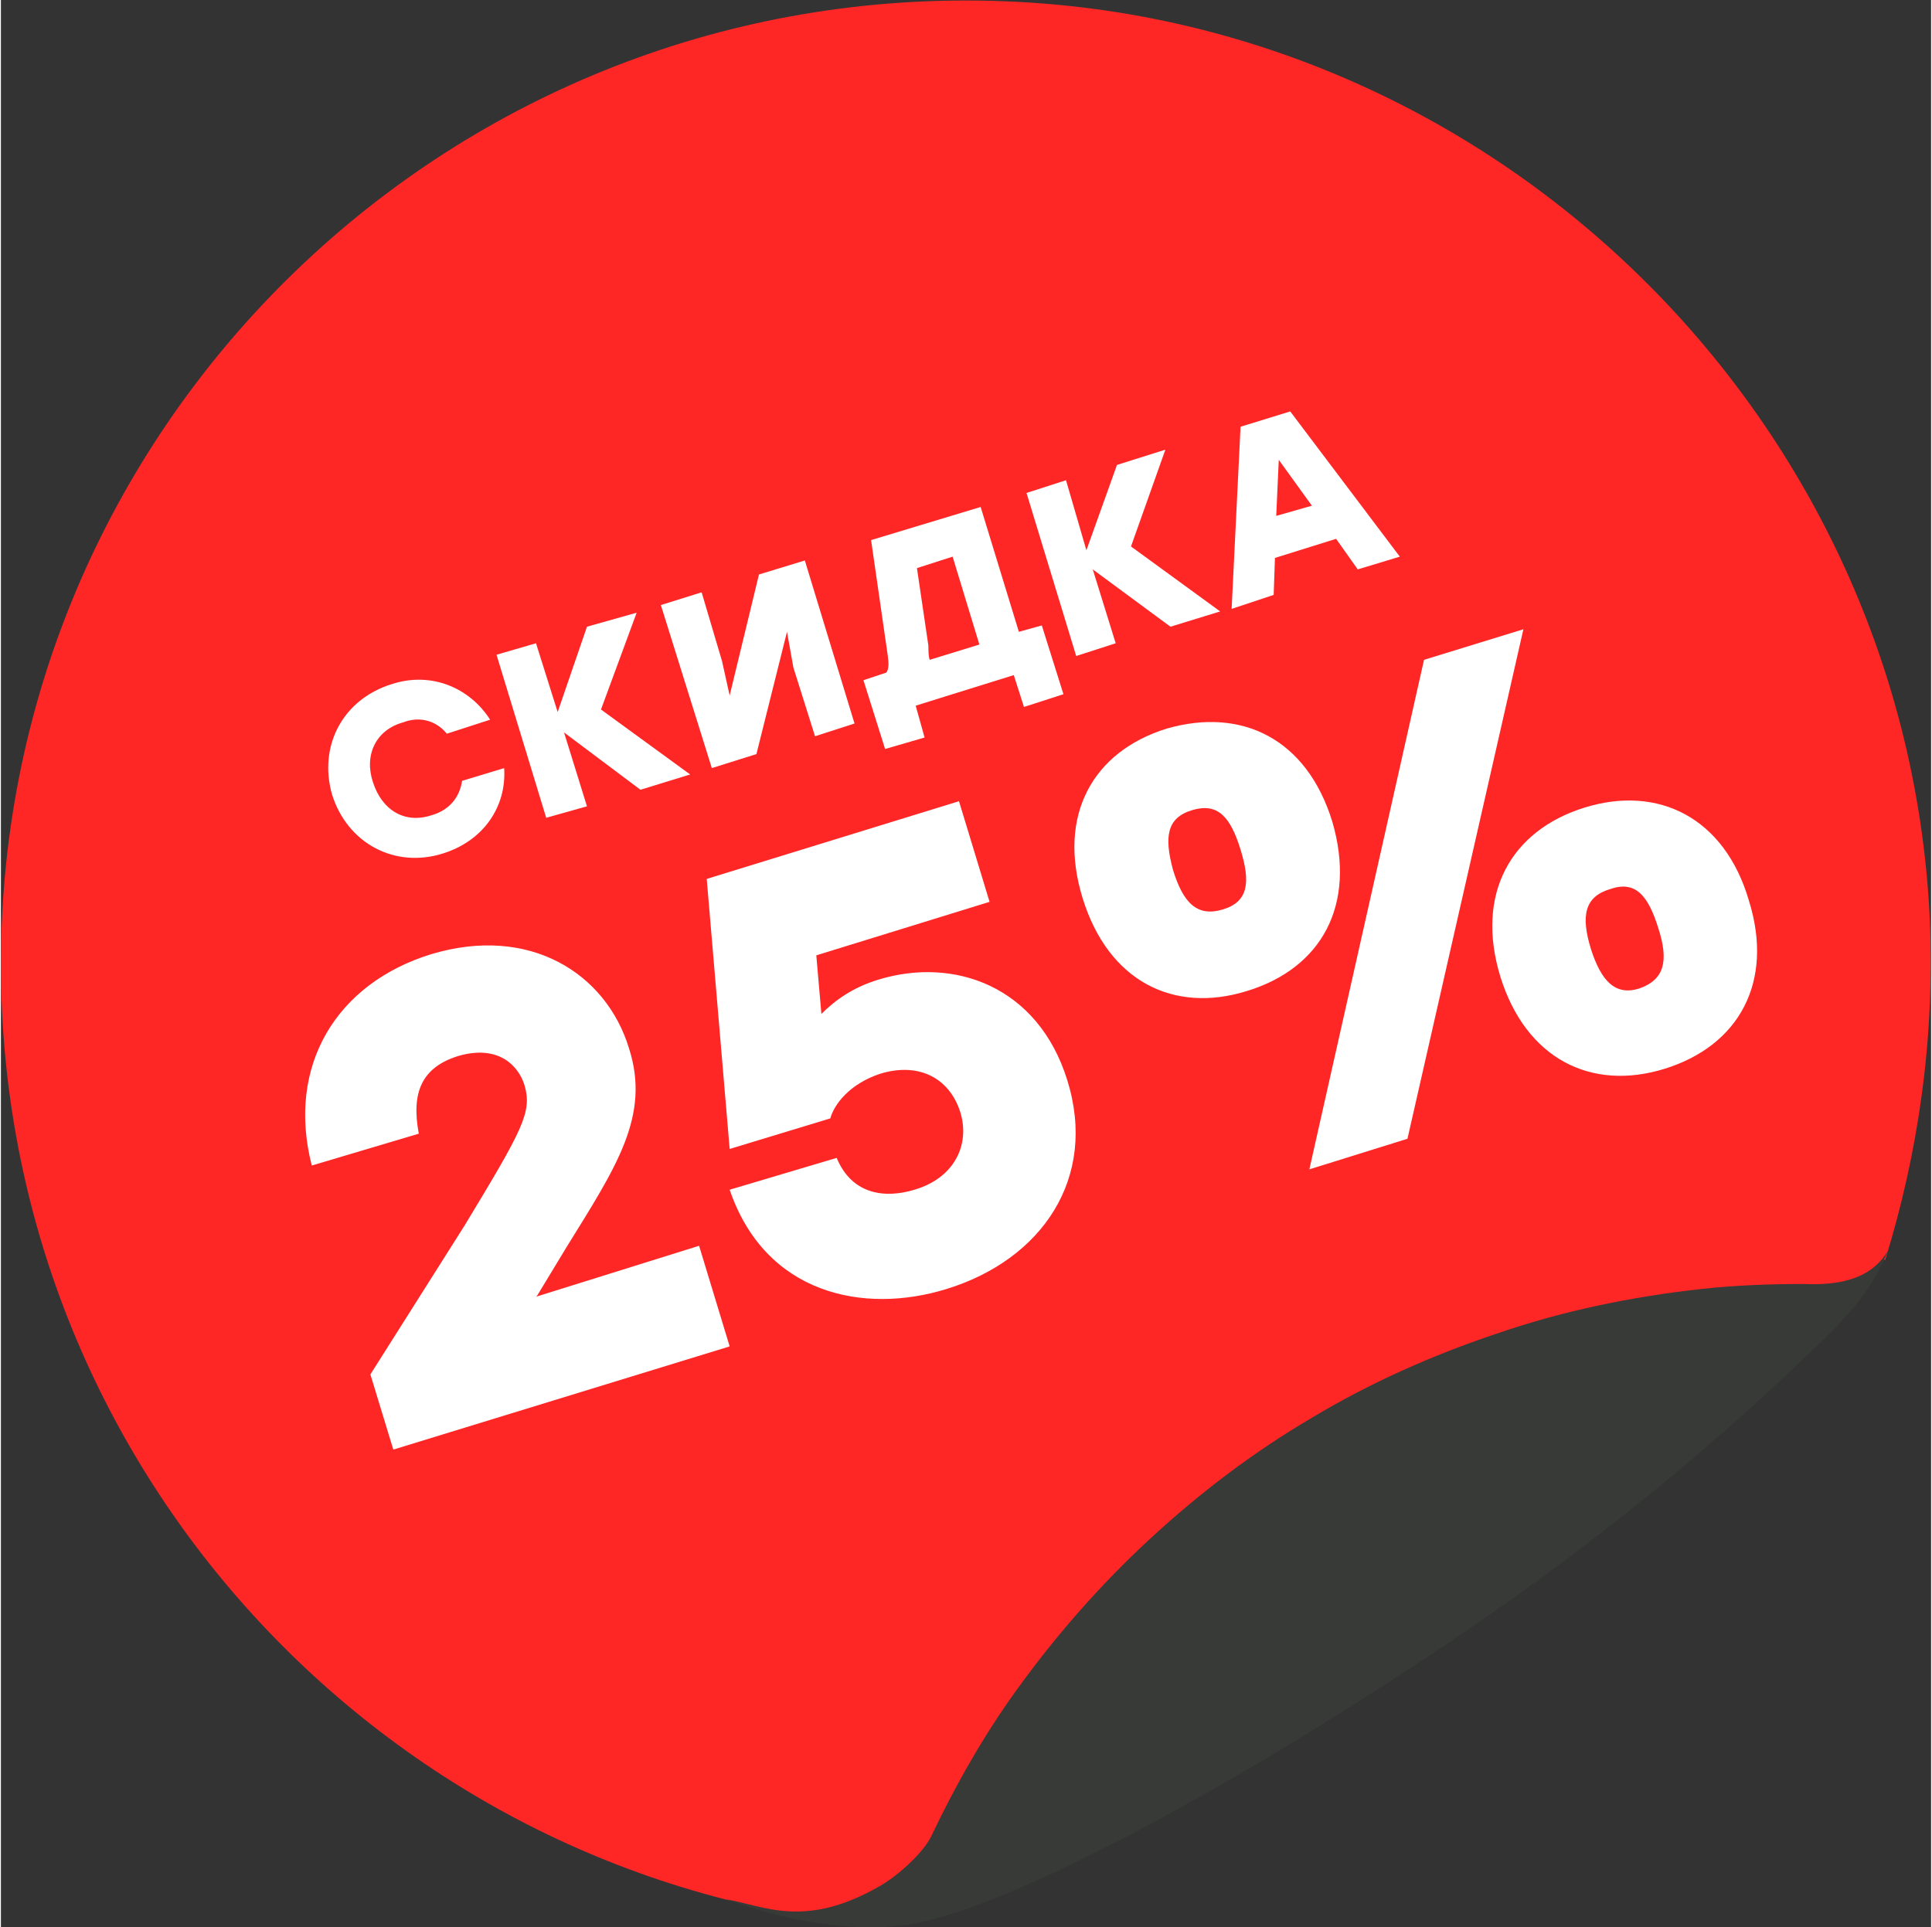
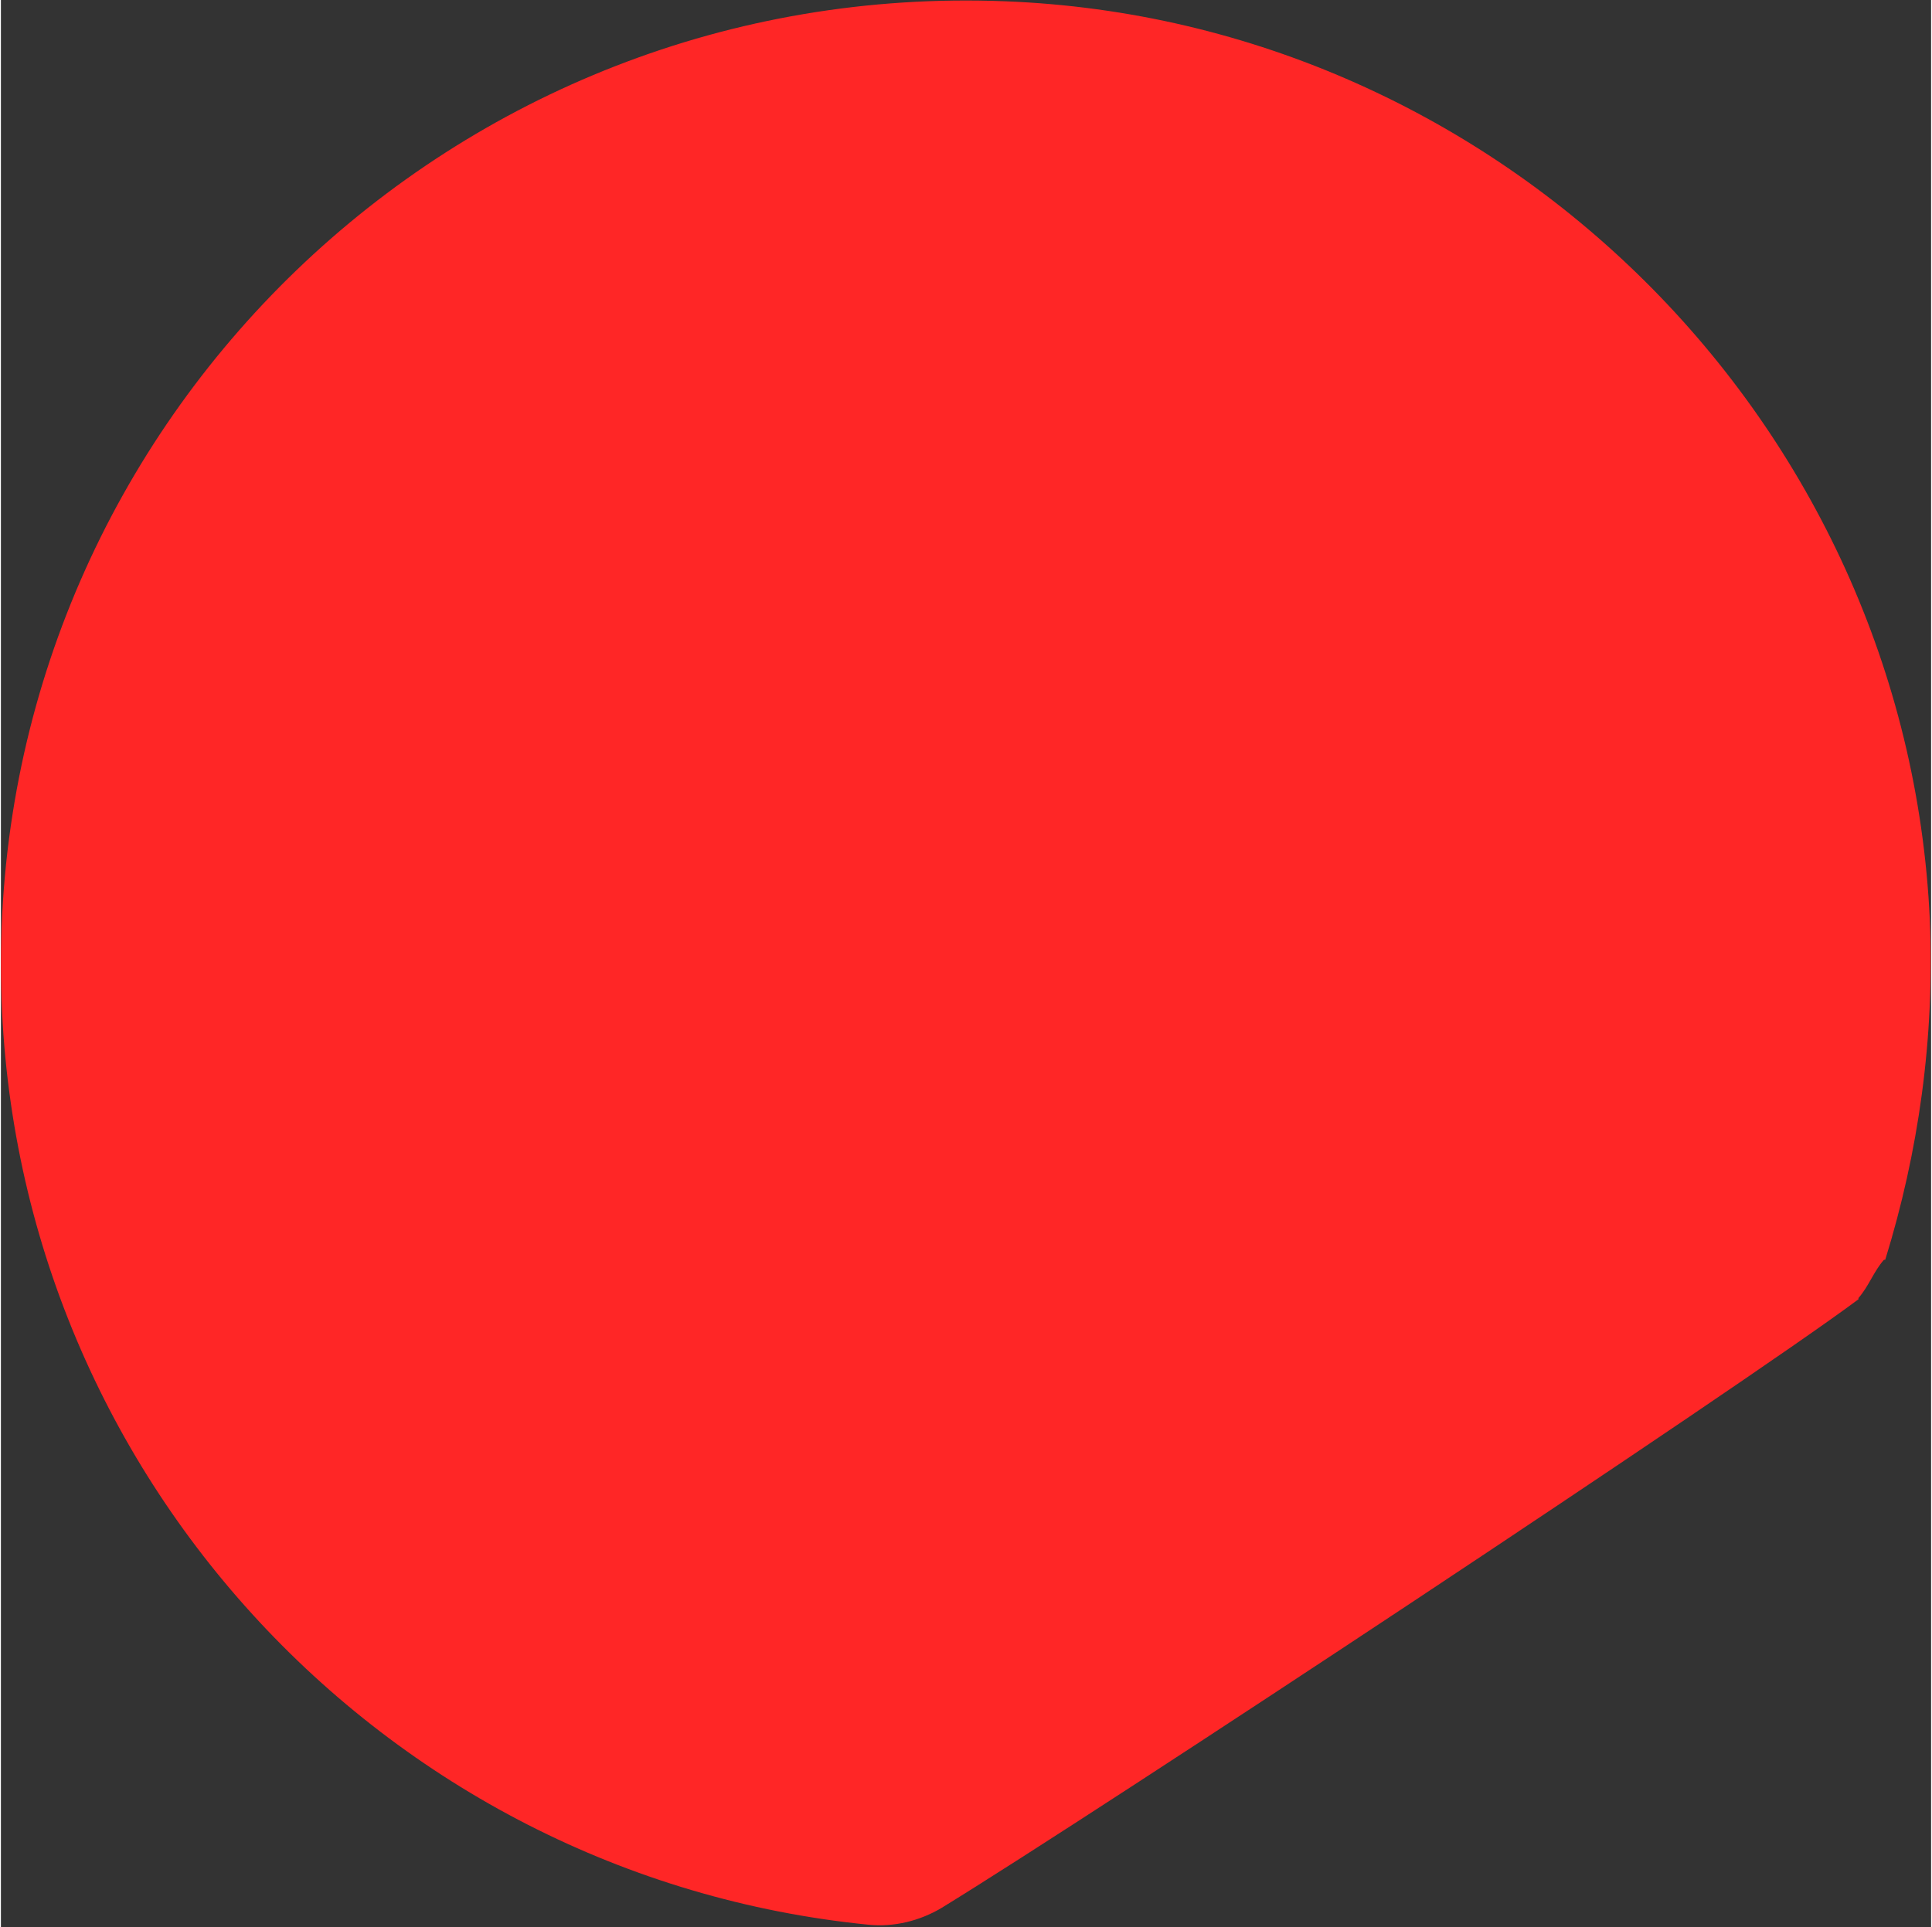
<svg xmlns="http://www.w3.org/2000/svg" xml:space="preserve" width="442px" height="441px" version="1.1" style="shape-rendering:geometricPrecision; text-rendering:geometricPrecision; image-rendering:optimizeQuality; fill-rule:evenodd; clip-rule:evenodd" viewBox="0 0 15.15 15.13">
  <rect x="0" y="0" width="15.15" height="15.13" fill="#333333" stroke="none" />
  <defs>
    <style type="text/css"> .fil1 {fill:#373A36;fill-rule:nonzero} .fil0 {fill:#FF2626;fill-rule:nonzero} .fil2 {fill:white;fill-rule:nonzero} </style>
  </defs>
  <g id="Слой_x0020_1">
    <path class="fil0" d="M14.58 10.19c0.08,-0.09 0.12,-0.21 0.2,-0.3 0,0 0.01,0 0.01,0 0.26,-0.84 0.39,-1.74 0.35,-2.67 -0.18,-3.9 -3.36,-7.06 -7.26,-7.21 -4.32,-0.17 -7.88,3.28 -7.88,7.56 0,3.93 2.99,7.16 6.81,7.54 0.2,0.02 0.4,-0.03 0.57,-0.13 1.24,-0.76 6.26,-4.08 7.2,-4.78 0,0 0,0 0,-0.01z" />
    <g id="_2433386571776">
-       <path class="fil1" d="M14.81 9.82c-0.14,0.24 -0.42,0.27 -0.66,0.26 -0.27,0 -0.54,0.01 -0.81,0.04 -0.54,0.06 -1.08,0.17 -1.6,0.35 -0.51,0.17 -1,0.39 -1.45,0.66 -0.46,0.27 -0.88,0.59 -1.27,0.95 -0.39,0.36 -0.74,0.76 -1.05,1.19 -0.26,0.36 -0.48,0.75 -0.67,1.15 -0.06,0.12 -0.24,0.29 -0.39,0.38 -0.6,0.35 -0.92,0.16 -1.22,0.11 0.8,0.29 1.32,0.21 1.32,0.21 0.78,-0.04 2.82,-1.18 4.48,-2.31 1.12,-0.76 2.04,-1.54 2.78,-2.26 0.1,-0.09 0.18,-0.18 0.24,-0.25 0.2,-0.21 0.3,-0.48 0.3,-0.48z" />
-     </g>
-     <path class="fil2" d="M4.2 10.18l0.01 -0.01 0.23 -0.38c0.39,-0.63 0.66,-1.03 0.49,-1.56 -0.18,-0.59 -0.78,-0.97 -1.55,-0.74 -0.75,0.23 -1.14,0.88 -0.94,1.66l0.84 -0.25c-0.06,-0.32 0.02,-0.52 0.31,-0.61 0.31,-0.09 0.47,0.07 0.52,0.23 0.06,0.21 -0.01,0.34 -0.47,1.1l-0.74 1.17 0.18 0.59 2.64 -0.81 -0.24 -0.79 -1.28 0.4zm2.69 -2.49c-0.2,0.06 -0.34,0.16 -0.45,0.27l-0.04 -0.46 1.36 -0.42 -0.24 -0.79 -1.98 0.61 0.18 2.12 0.79 -0.24c0.03,-0.11 0.15,-0.27 0.39,-0.35 0.29,-0.09 0.54,0.02 0.63,0.3 0.08,0.26 -0.05,0.52 -0.36,0.61 -0.23,0.07 -0.49,0.04 -0.61,-0.25l-0.84 0.25c0.28,0.82 1.05,0.98 1.7,0.78 0.75,-0.23 1.19,-0.87 0.95,-1.64 -0.23,-0.74 -0.89,-0.97 -1.48,-0.79zm2.89 0.09c0.59,-0.18 0.86,-0.68 0.67,-1.33 -0.2,-0.65 -0.71,-0.9 -1.3,-0.73 -0.58,0.18 -0.86,0.68 -0.66,1.33 0.2,0.65 0.71,0.91 1.29,0.73zm2.17 -2.84l-0.78 0.24 -0.9 4 0.77 -0.24 0.91 -4zm-2.36 2.2c-0.2,0.06 -0.31,-0.05 -0.39,-0.31 -0.07,-0.26 -0.05,-0.41 0.15,-0.47 0.2,-0.06 0.3,0.05 0.38,0.31 0.08,0.26 0.06,0.41 -0.14,0.47zm2.84 -0.8c-0.58,0.18 -0.86,0.68 -0.66,1.33 0.2,0.64 0.71,0.9 1.29,0.72 0.58,-0.18 0.86,-0.68 0.66,-1.32 -0.19,-0.65 -0.71,-0.91 -1.29,-0.73zm0.2 0.64c0.2,-0.07 0.3,0.05 0.38,0.31 0.08,0.25 0.05,0.4 -0.15,0.47 -0.19,0.06 -0.3,-0.06 -0.38,-0.31 -0.08,-0.26 -0.05,-0.41 0.15,-0.47z" />
-     <path class="fil2" d="M3.47 6.7c0.32,-0.1 0.5,-0.37 0.48,-0.67l-0.33 0.1c-0.02,0.13 -0.1,0.23 -0.24,0.27 -0.21,0.07 -0.39,-0.04 -0.46,-0.26 -0.07,-0.21 0.02,-0.41 0.24,-0.47 0.13,-0.05 0.26,-0.01 0.34,0.09l0.34 -0.11c-0.16,-0.25 -0.46,-0.38 -0.77,-0.28 -0.39,0.12 -0.58,0.49 -0.47,0.87 0.12,0.38 0.49,0.58 0.87,0.46zm1.94 -0.62l-0.7 -0.51 0.28 -0.76 -0.39 0.11 -0.23 0.67 -0.17 -0.54 -0.31 0.09 0.39 1.28 0.32 -0.09 -0.18 -0.58 0.6 0.45 0.39 -0.12zm0.54 -1.57l-0.23 0.95 -0.06 -0.27 -0.16 -0.54 -0.32 0.1 0.4 1.28 0.35 -0.11 0.24 -0.96 0.05 0.28 0.17 0.54 0.31 -0.1 -0.39 -1.28 -0.36 0.11zm2.04 0.45l-0.3 -0.98 -0.86 0.26 0.13 0.9c0.01,0.07 0.01,0.11 -0.01,0.14l-0.18 0.06 0.17 0.54 0.31 -0.09 -0.07 -0.25 0.77 -0.24 0.08 0.25 0.31 -0.1 -0.17 -0.54 -0.18 0.05zm-0.71 0.11l-0.09 -0.61 0.28 -0.09 0.21 0.69 -0.39 0.12c-0.01,-0.03 -0.01,-0.07 -0.01,-0.11zm2.29 -0.27l-0.7 -0.51 0.27 -0.76 -0.38 0.12 -0.24 0.67 -0.16 -0.55 -0.31 0.1 0.39 1.28 0.31 -0.1 -0.18 -0.58 0.61 0.45 0.39 -0.12zm1.08 -0.33l0.33 -0.1 -0.86 -1.14 -0.39 0.12 -0.07 1.43 0.33 -0.11 0.01 -0.29 0.48 -0.15 0.17 0.24zm-0.64 -0.42l0.02 -0.44 0.26 0.36 -0.28 0.08z" />
+       </g>
  </g>
</svg>